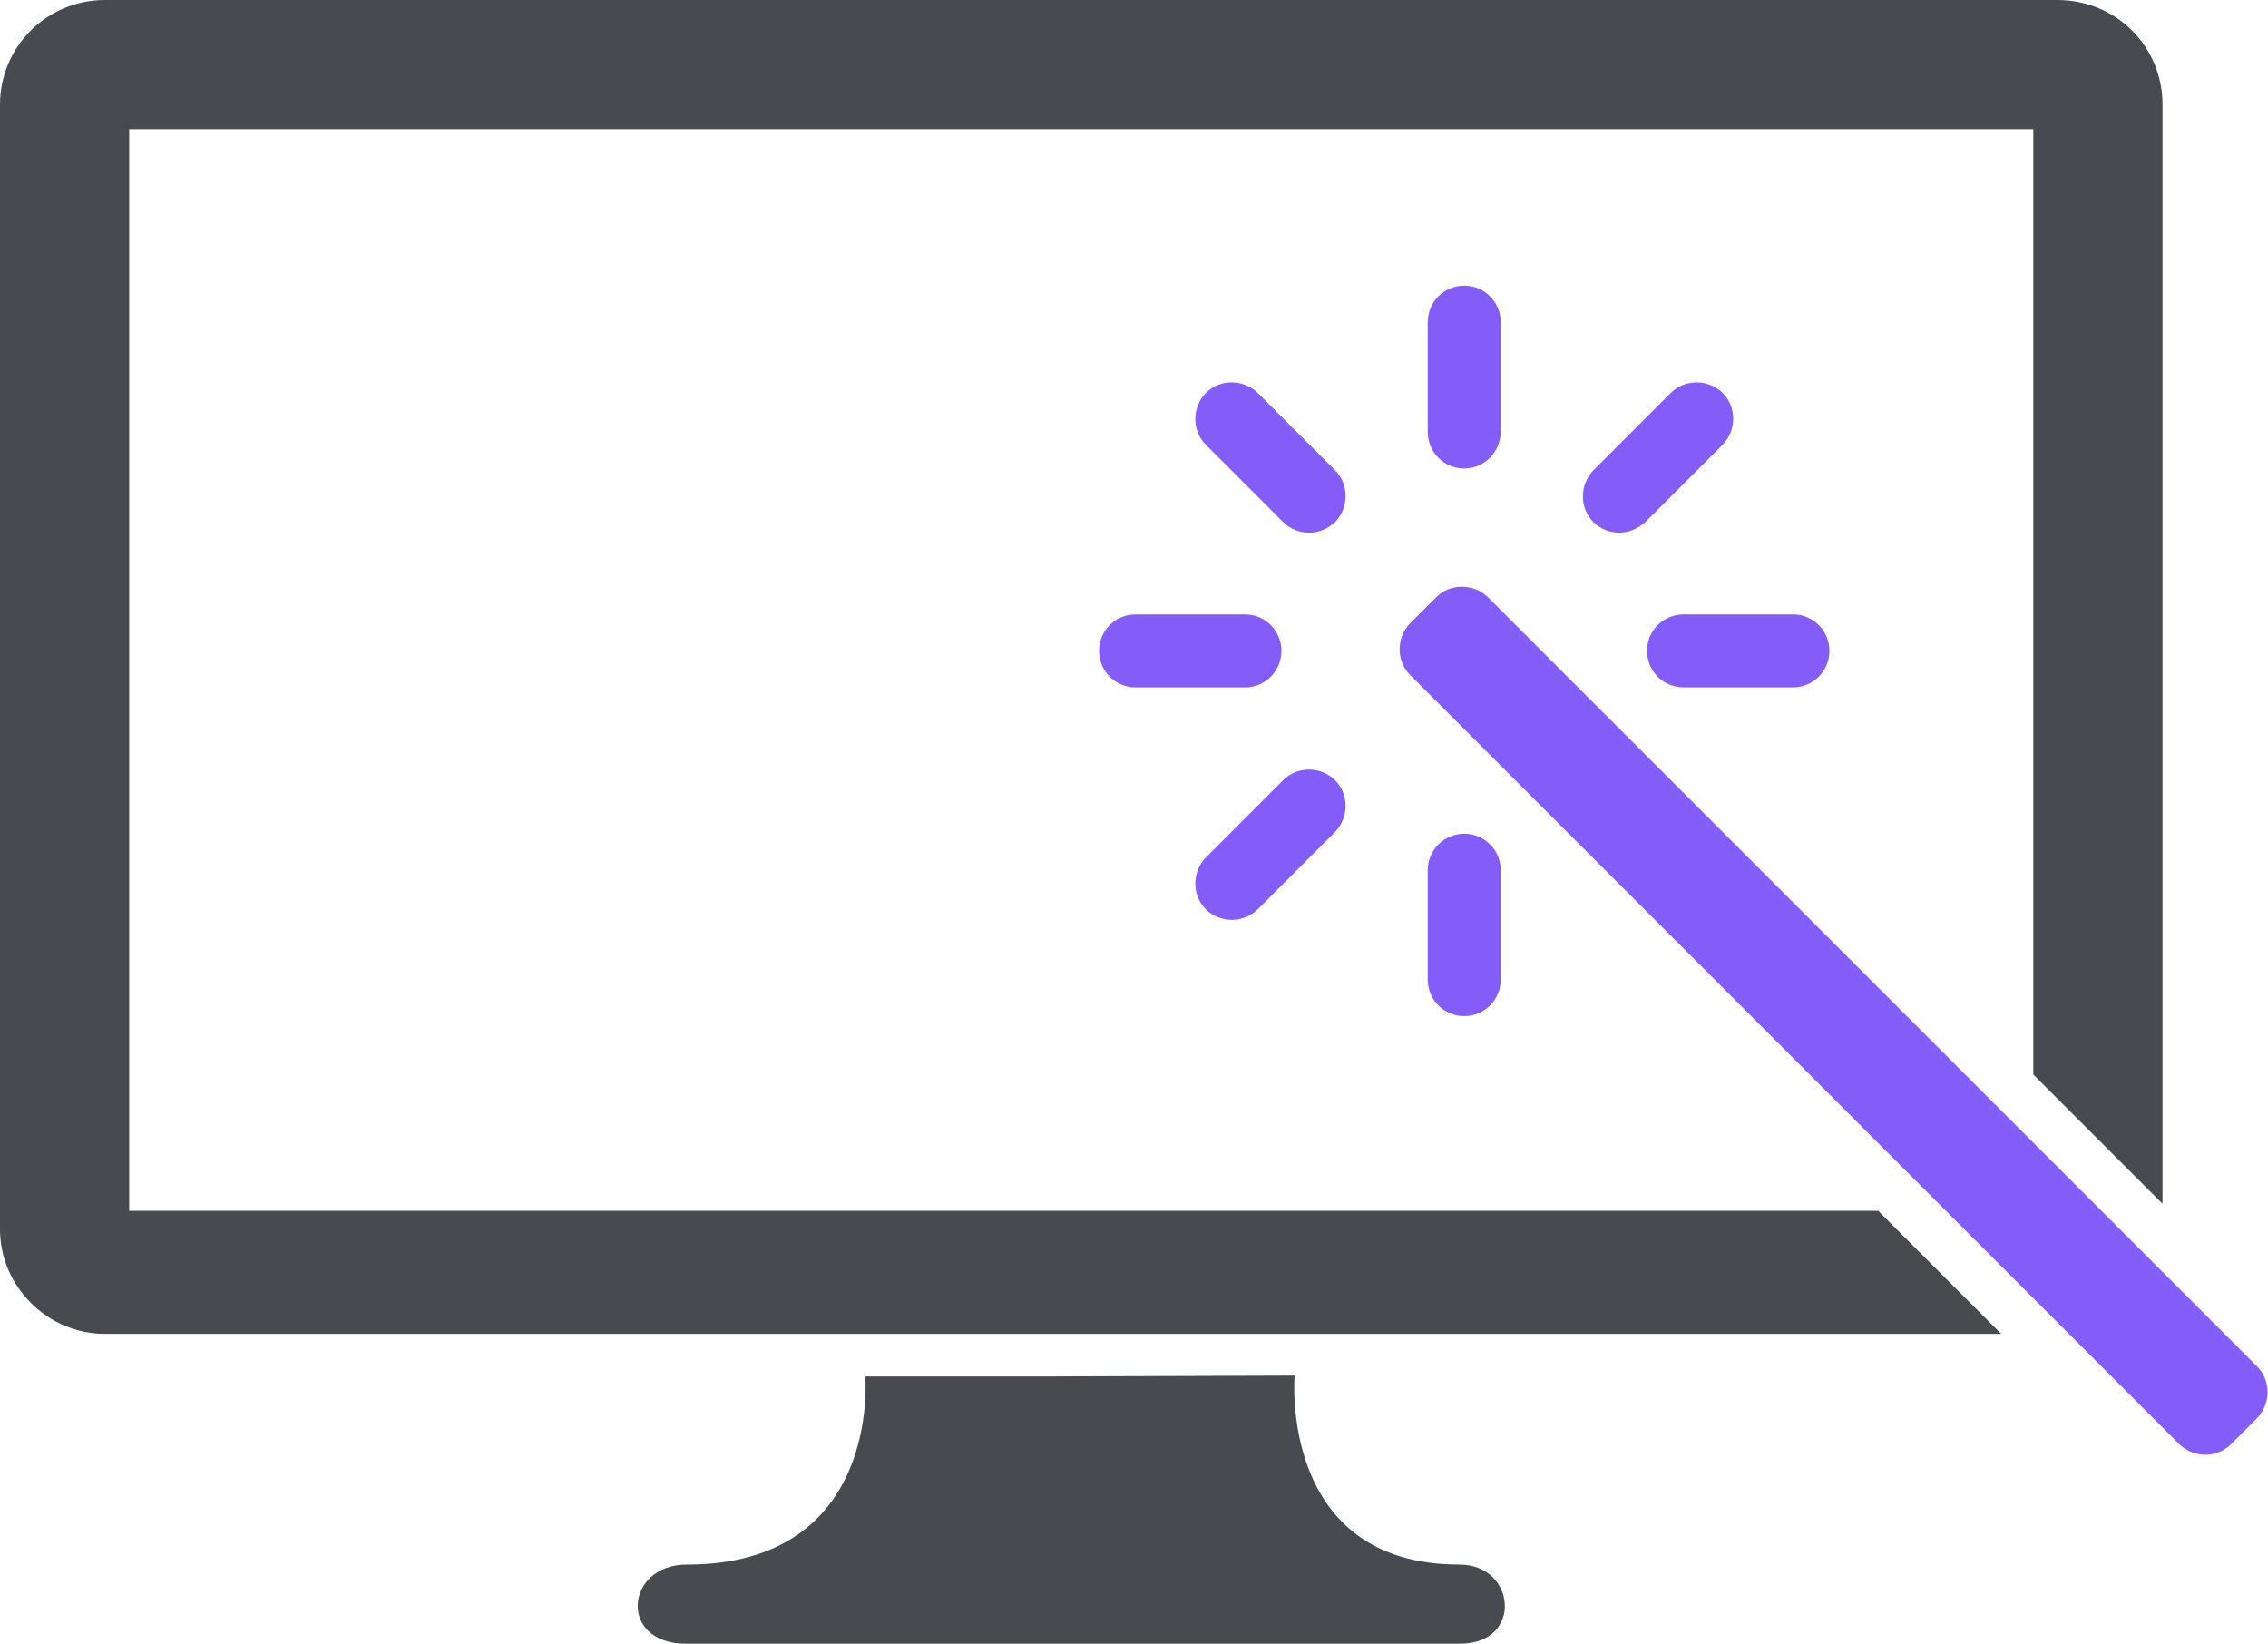
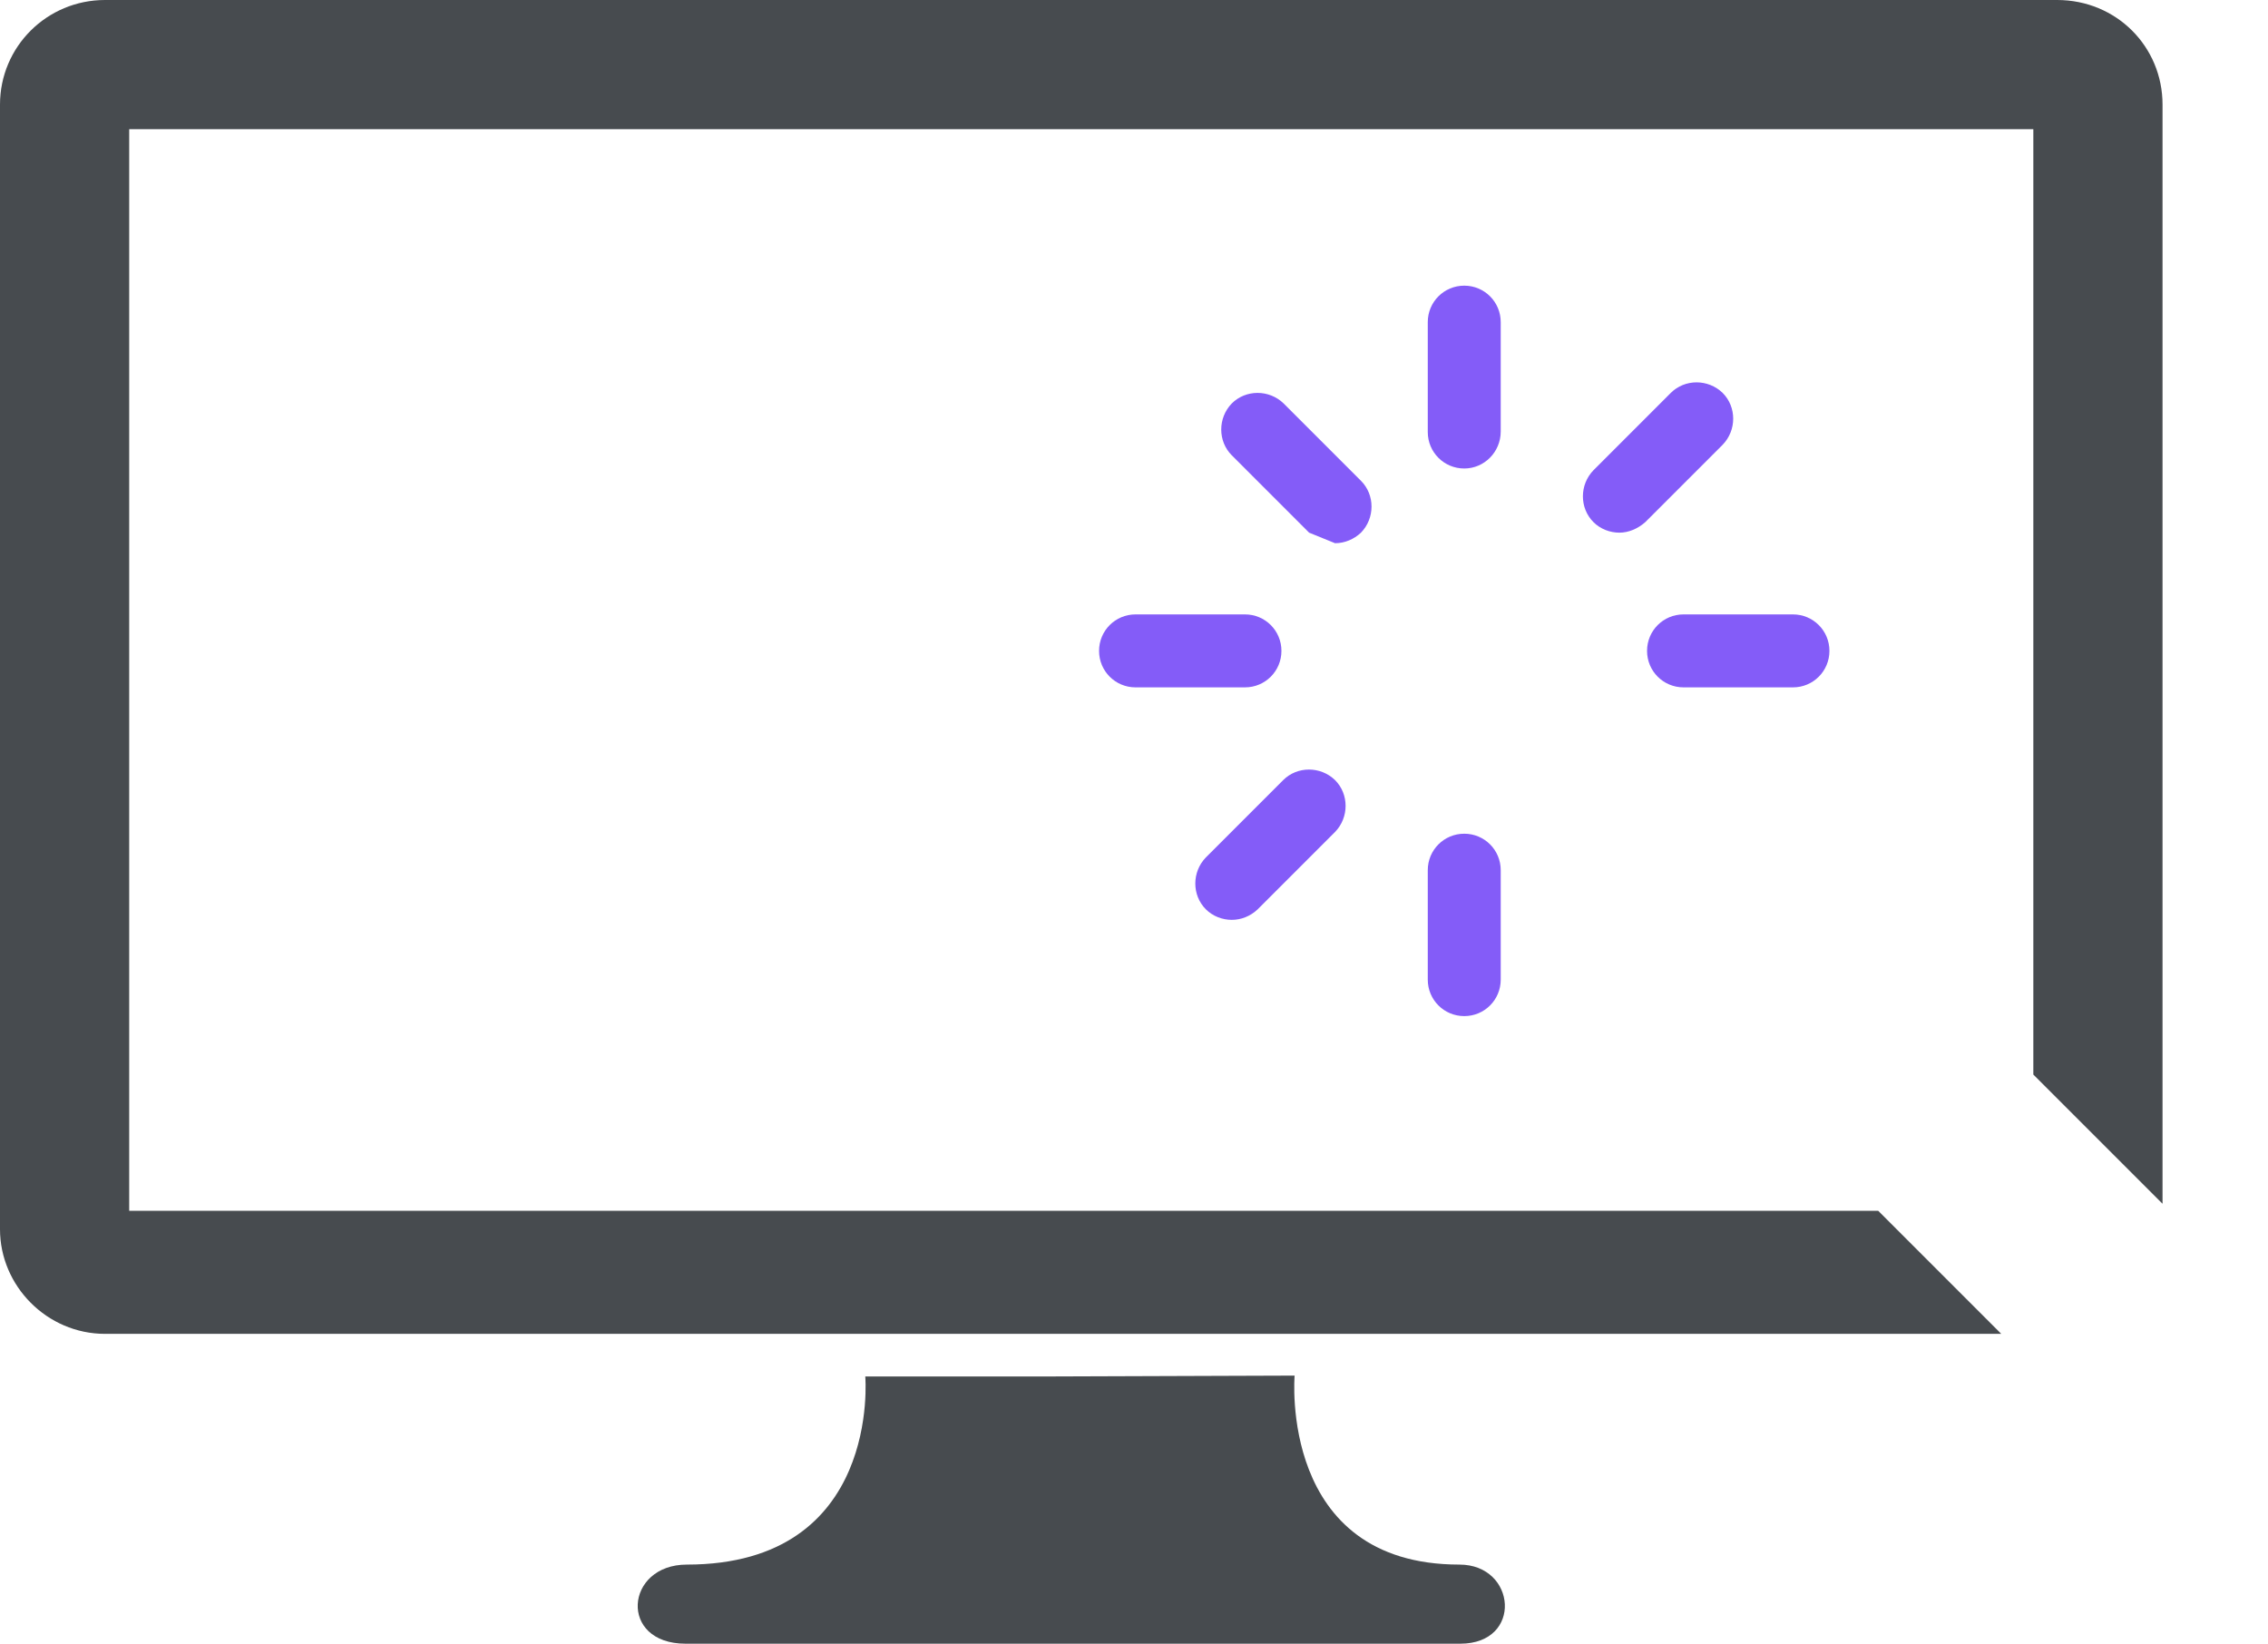
<svg xmlns="http://www.w3.org/2000/svg" id="Layer_1" viewBox="0 0 516.1 374">
  <style>.st0{fill:#845cf8}.st1{fill:#474b4f}</style>
-   <path class="st0" d="M297.9 121.2c-2.1 0-4.3-.8-5.9-2.4l-17.6-17.6c-3.2-3.2-3.2-8.5 0-11.8 3.2-3.2 8.5-3.2 11.8 0l17.6 17.6c3.2 3.2 3.2 8.5 0 11.8-1.6 1.5-3.7 2.4-5.9 2.4zM368.5 121.2c-2.1 0-4.3-.8-5.9-2.4-3.2-3.2-3.2-8.5 0-11.8l17.6-17.6c3.2-3.2 8.5-3.2 11.8 0 3.2 3.2 3.2 8.5 0 11.8l-17.6 17.6c-1.7 1.5-3.8 2.4-5.9 2.4zM280.3 209.3c-2.1 0-4.3-.8-5.9-2.4-3.2-3.2-3.2-8.5 0-11.8l17.6-17.6c3.2-3.2 8.5-3.2 11.8 0 3.2 3.2 3.2 8.5 0 11.8l-17.6 17.6c-1.7 1.6-3.8 2.4-5.9 2.4zM408 156.4h-24.9c-4.6 0-8.3-3.7-8.3-8.3 0-4.6 3.7-8.3 8.3-8.3H408c4.6 0 8.3 3.7 8.3 8.3 0 4.6-3.7 8.3-8.3 8.3zM283.3 156.4h-24.9c-4.6 0-8.3-3.7-8.3-8.3 0-4.6 3.7-8.3 8.3-8.3h24.9c4.6 0 8.3 3.7 8.3 8.3 0 4.6-3.7 8.3-8.3 8.3z" />
+   <path class="st0" d="M297.9 121.2l-17.6-17.6c-3.2-3.2-3.2-8.5 0-11.8 3.2-3.2 8.5-3.2 11.8 0l17.6 17.6c3.2 3.2 3.2 8.5 0 11.8-1.6 1.5-3.7 2.4-5.9 2.4zM368.5 121.2c-2.1 0-4.3-.8-5.9-2.4-3.2-3.2-3.2-8.5 0-11.8l17.6-17.6c3.2-3.2 8.5-3.2 11.8 0 3.2 3.2 3.2 8.5 0 11.8l-17.6 17.6c-1.7 1.5-3.8 2.4-5.9 2.4zM280.3 209.3c-2.1 0-4.3-.8-5.9-2.4-3.2-3.2-3.2-8.5 0-11.8l17.6-17.6c3.2-3.2 8.5-3.2 11.8 0 3.2 3.2 3.2 8.5 0 11.8l-17.6 17.6c-1.7 1.6-3.8 2.4-5.9 2.4zM408 156.4h-24.9c-4.6 0-8.3-3.7-8.3-8.3 0-4.6 3.7-8.3 8.3-8.3H408c4.6 0 8.3 3.7 8.3 8.3 0 4.6-3.7 8.3-8.3 8.3zM283.3 156.4h-24.9c-4.6 0-8.3-3.7-8.3-8.3 0-4.6 3.7-8.3 8.3-8.3h24.9c4.6 0 8.3 3.7 8.3 8.3 0 4.6-3.7 8.3-8.3 8.3z" />
  <g>
    <path class="st0" d="M333.2 106.6c-4.6 0-8.3-3.7-8.3-8.3v-25c0-4.6 3.7-8.3 8.3-8.3 4.6 0 8.3 3.7 8.3 8.3v24.9c0 4.6-3.7 8.4-8.3 8.4zM333.2 231.2c-4.6 0-8.3-3.7-8.3-8.3V198c0-4.6 3.7-8.3 8.3-8.3 4.6 0 8.3 3.7 8.3 8.3v24.9c0 4.6-3.7 8.3-8.3 8.3z" />
  </g>
  <g>
-     <path class="st0" d="M513.6 310.9c3.2 3.2 3.2 8.5 0 11.8l-5.9 5.9c-3.2 3.2-8.5 3.2-11.8 0l-175-175c-3.2-3.2-3.2-8.5 0-11.8l5.9-5.9c3.2-3.2 8.5-3.2 11.8 0l175 175z" />
-   </g>
+     </g>
  <g>
    <path class="st1" d="M427.4 275.5h-398V29.4h433.3v215.1l29.4 29.4V23.8c0-13.2-10.5-23.8-24-23.8H23.9C10.7 0 0 10.6 0 23.8v255.9c0 12.9 10.7 23.8 23.9 23.8h431.5l-28-28zM332.1 356c-41.2 0-37.5-43-37.5-43l-57.2.2h-40.5s3.7 42.8-40.6 42.8c-14.1 0-15.6 18-.3 18h176.3c14.3 0 12.8-18-.2-18z" />
  </g>
</svg>